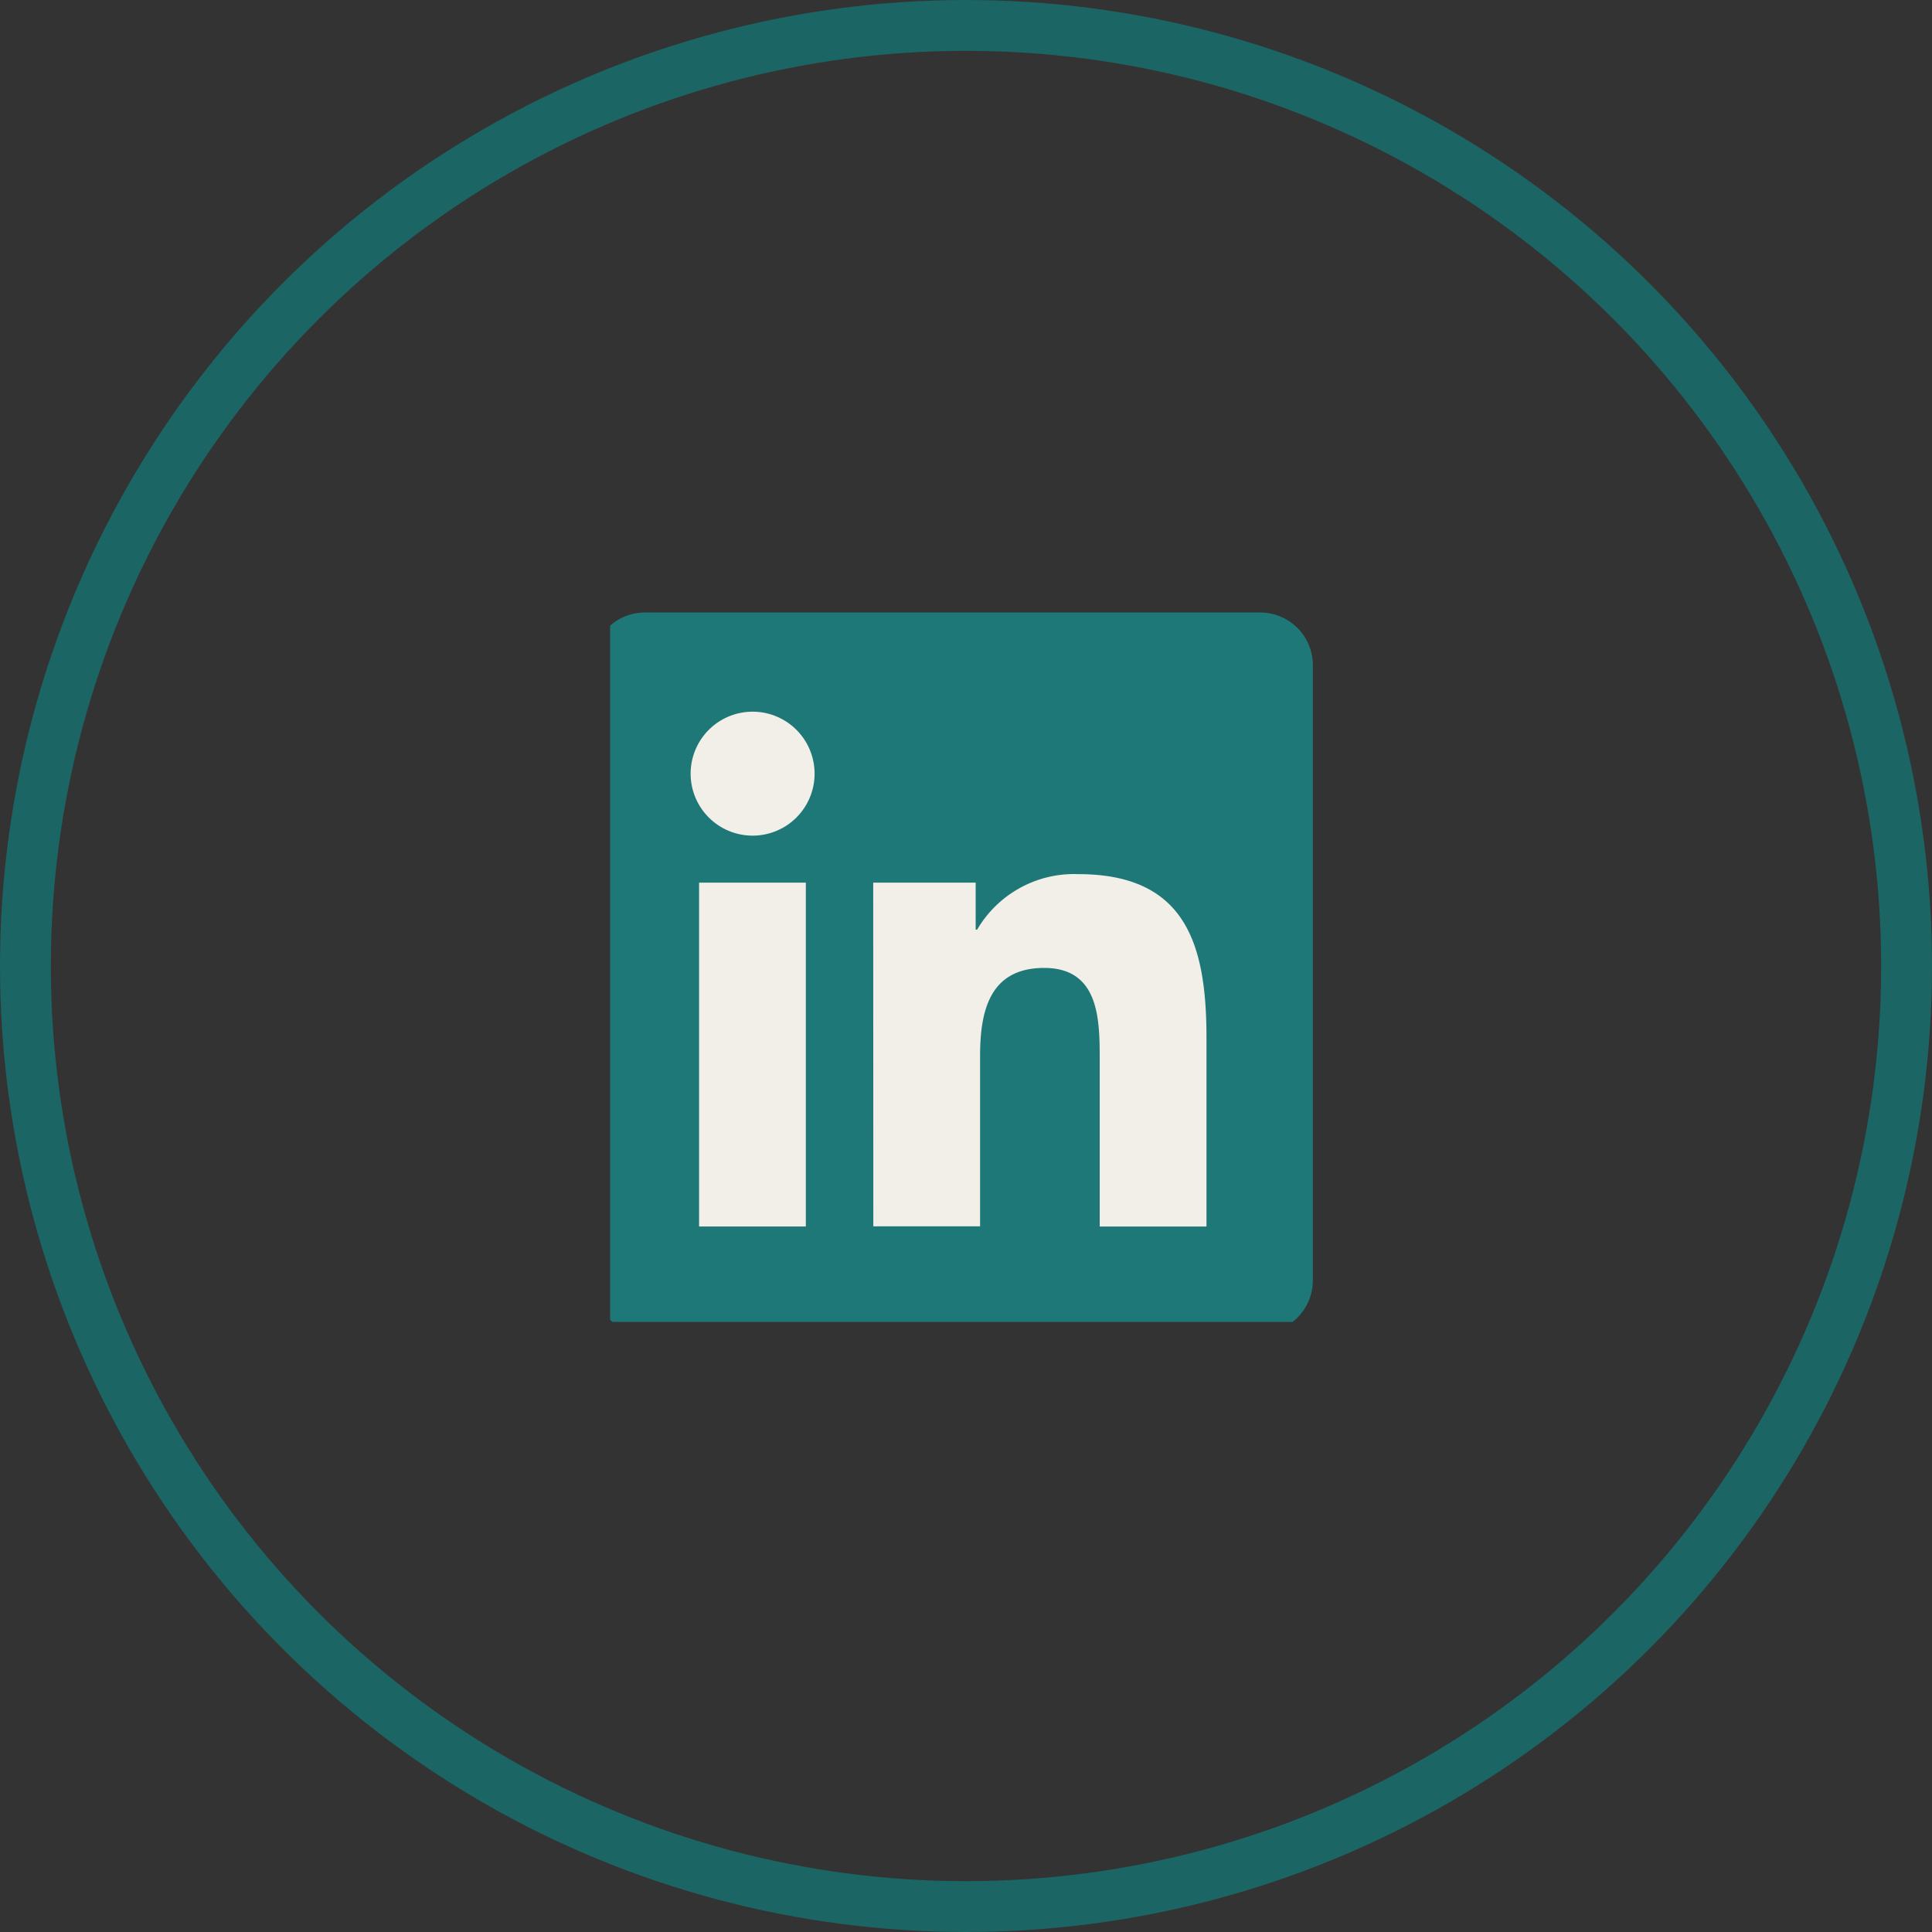
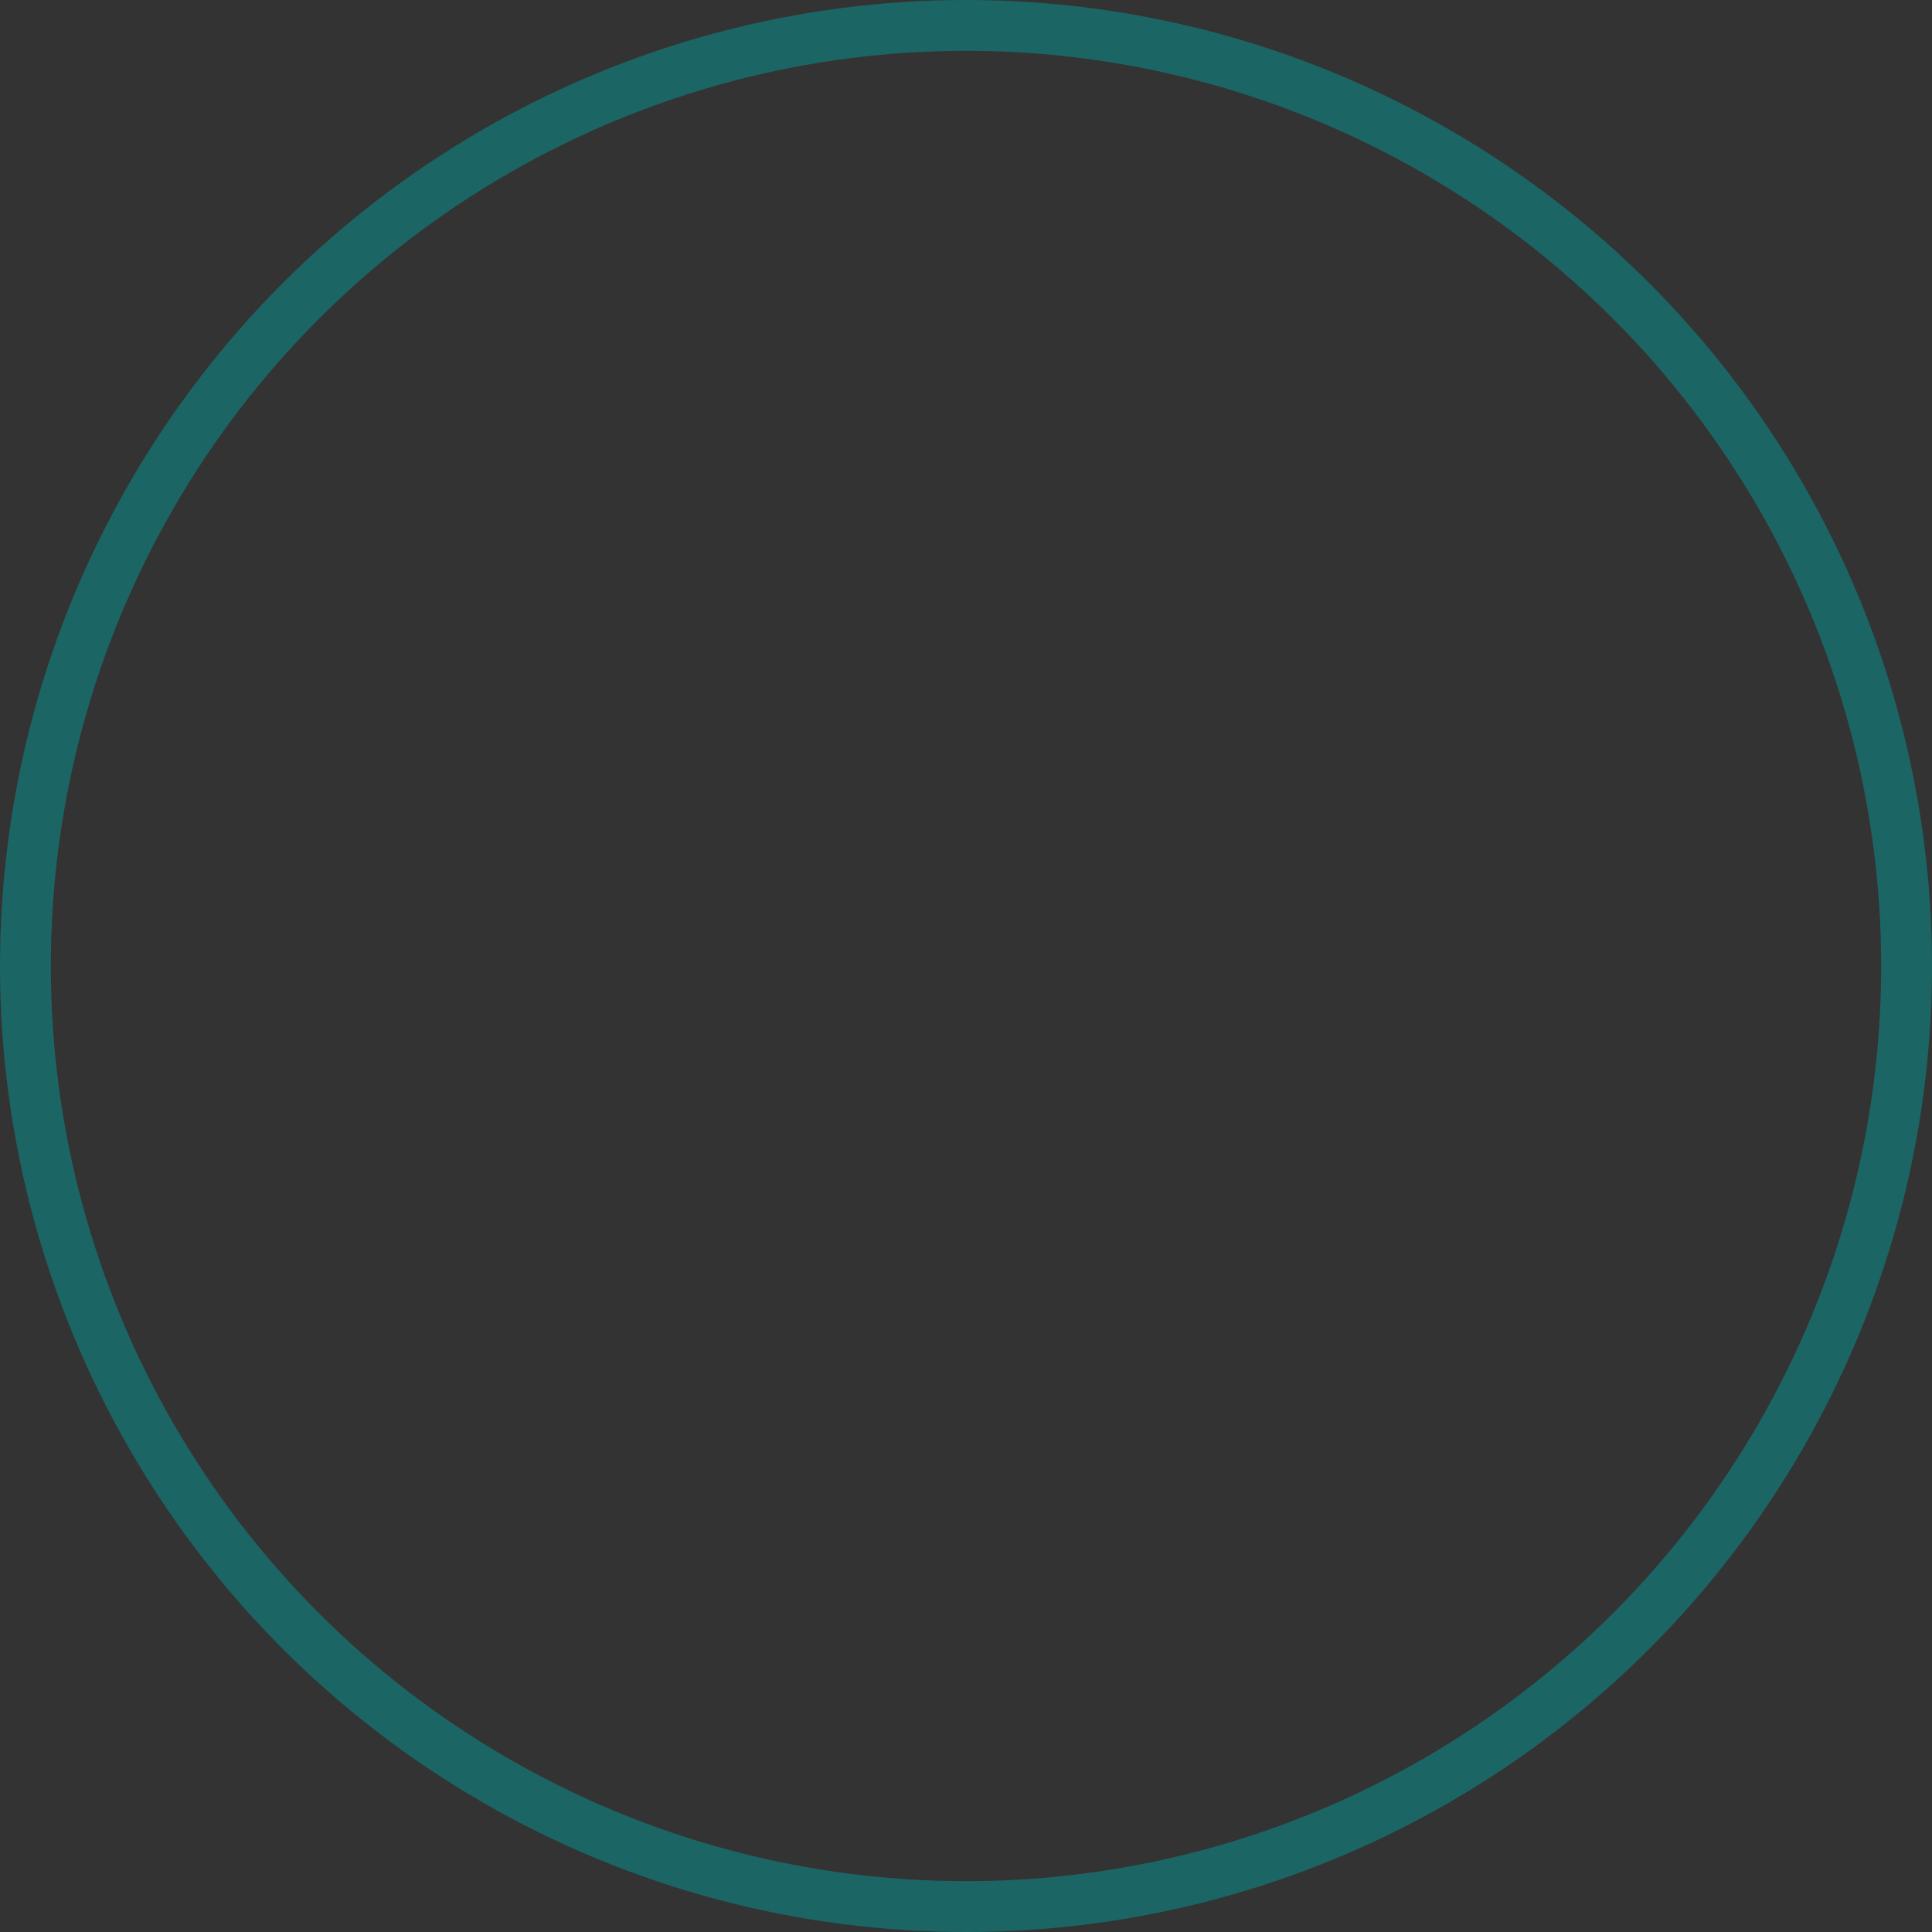
<svg xmlns="http://www.w3.org/2000/svg" width="38" height="38" viewBox="0 0 38 38">
  <rect x="0" y="0" width="38" height="38" fill="#333333" stroke="none" />
  <defs>
    <clipPath id="clip-path">
-       <rect id="Rectangle_2492" data-name="Rectangle 2492" width="14" height="14" transform="translate(0.35 -0.047)" fill="#1e7877" />
-     </clipPath>
+       </clipPath>
  </defs>
  <g id="linkedin" transform="translate(-820 -330.074)">
    <g id="Ellipse_34" data-name="Ellipse 34" transform="translate(820 330.074)" fill="none" stroke="#1b6564" stroke-width="1">
-       <circle cx="19" cy="19" r="19" stroke="none" />
      <circle cx="19" cy="19" r="18.5" fill="none" />
    </g>
    <g id="Group_4903" data-name="Group 4903" transform="translate(831.65 342.121)" clip-path="url(#clip-path)">
-       <path id="Path_6206" data-name="Path 6206" d="M13.124,0H1.045A1.034,1.034,0,0,0,0,1.022V13.15a1.035,1.035,0,0,0,1.045,1.023H13.124a1.037,1.037,0,0,0,1.048-1.023V1.022A1.036,1.036,0,0,0,13.124,0" fill="#1e7877" />
-       <path id="Path_6207" data-name="Path 6207" d="M55.679,59.393h2.1v6.763h-2.1Zm1.053-3.362a1.219,1.219,0,1,1-1.219,1.219,1.219,1.219,0,0,1,1.219-1.219" transform="translate(-53.579 -54.08)" fill="#f2eee8" />
-       <path id="Path_6208" data-name="Path 6208" d="M158.6,147.929h2.015v.925h.029a2.208,2.208,0,0,1,1.989-1.092c2.128,0,2.522,1.4,2.522,3.222v3.709h-2.1V151.4c0-.784-.013-1.793-1.092-1.793s-1.261.855-1.261,1.737v3.345h-2.1Z" transform="translate(-153.075 -142.616)" fill="#f2eee8" />
-     </g>
+       </g>
  </g>
</svg>